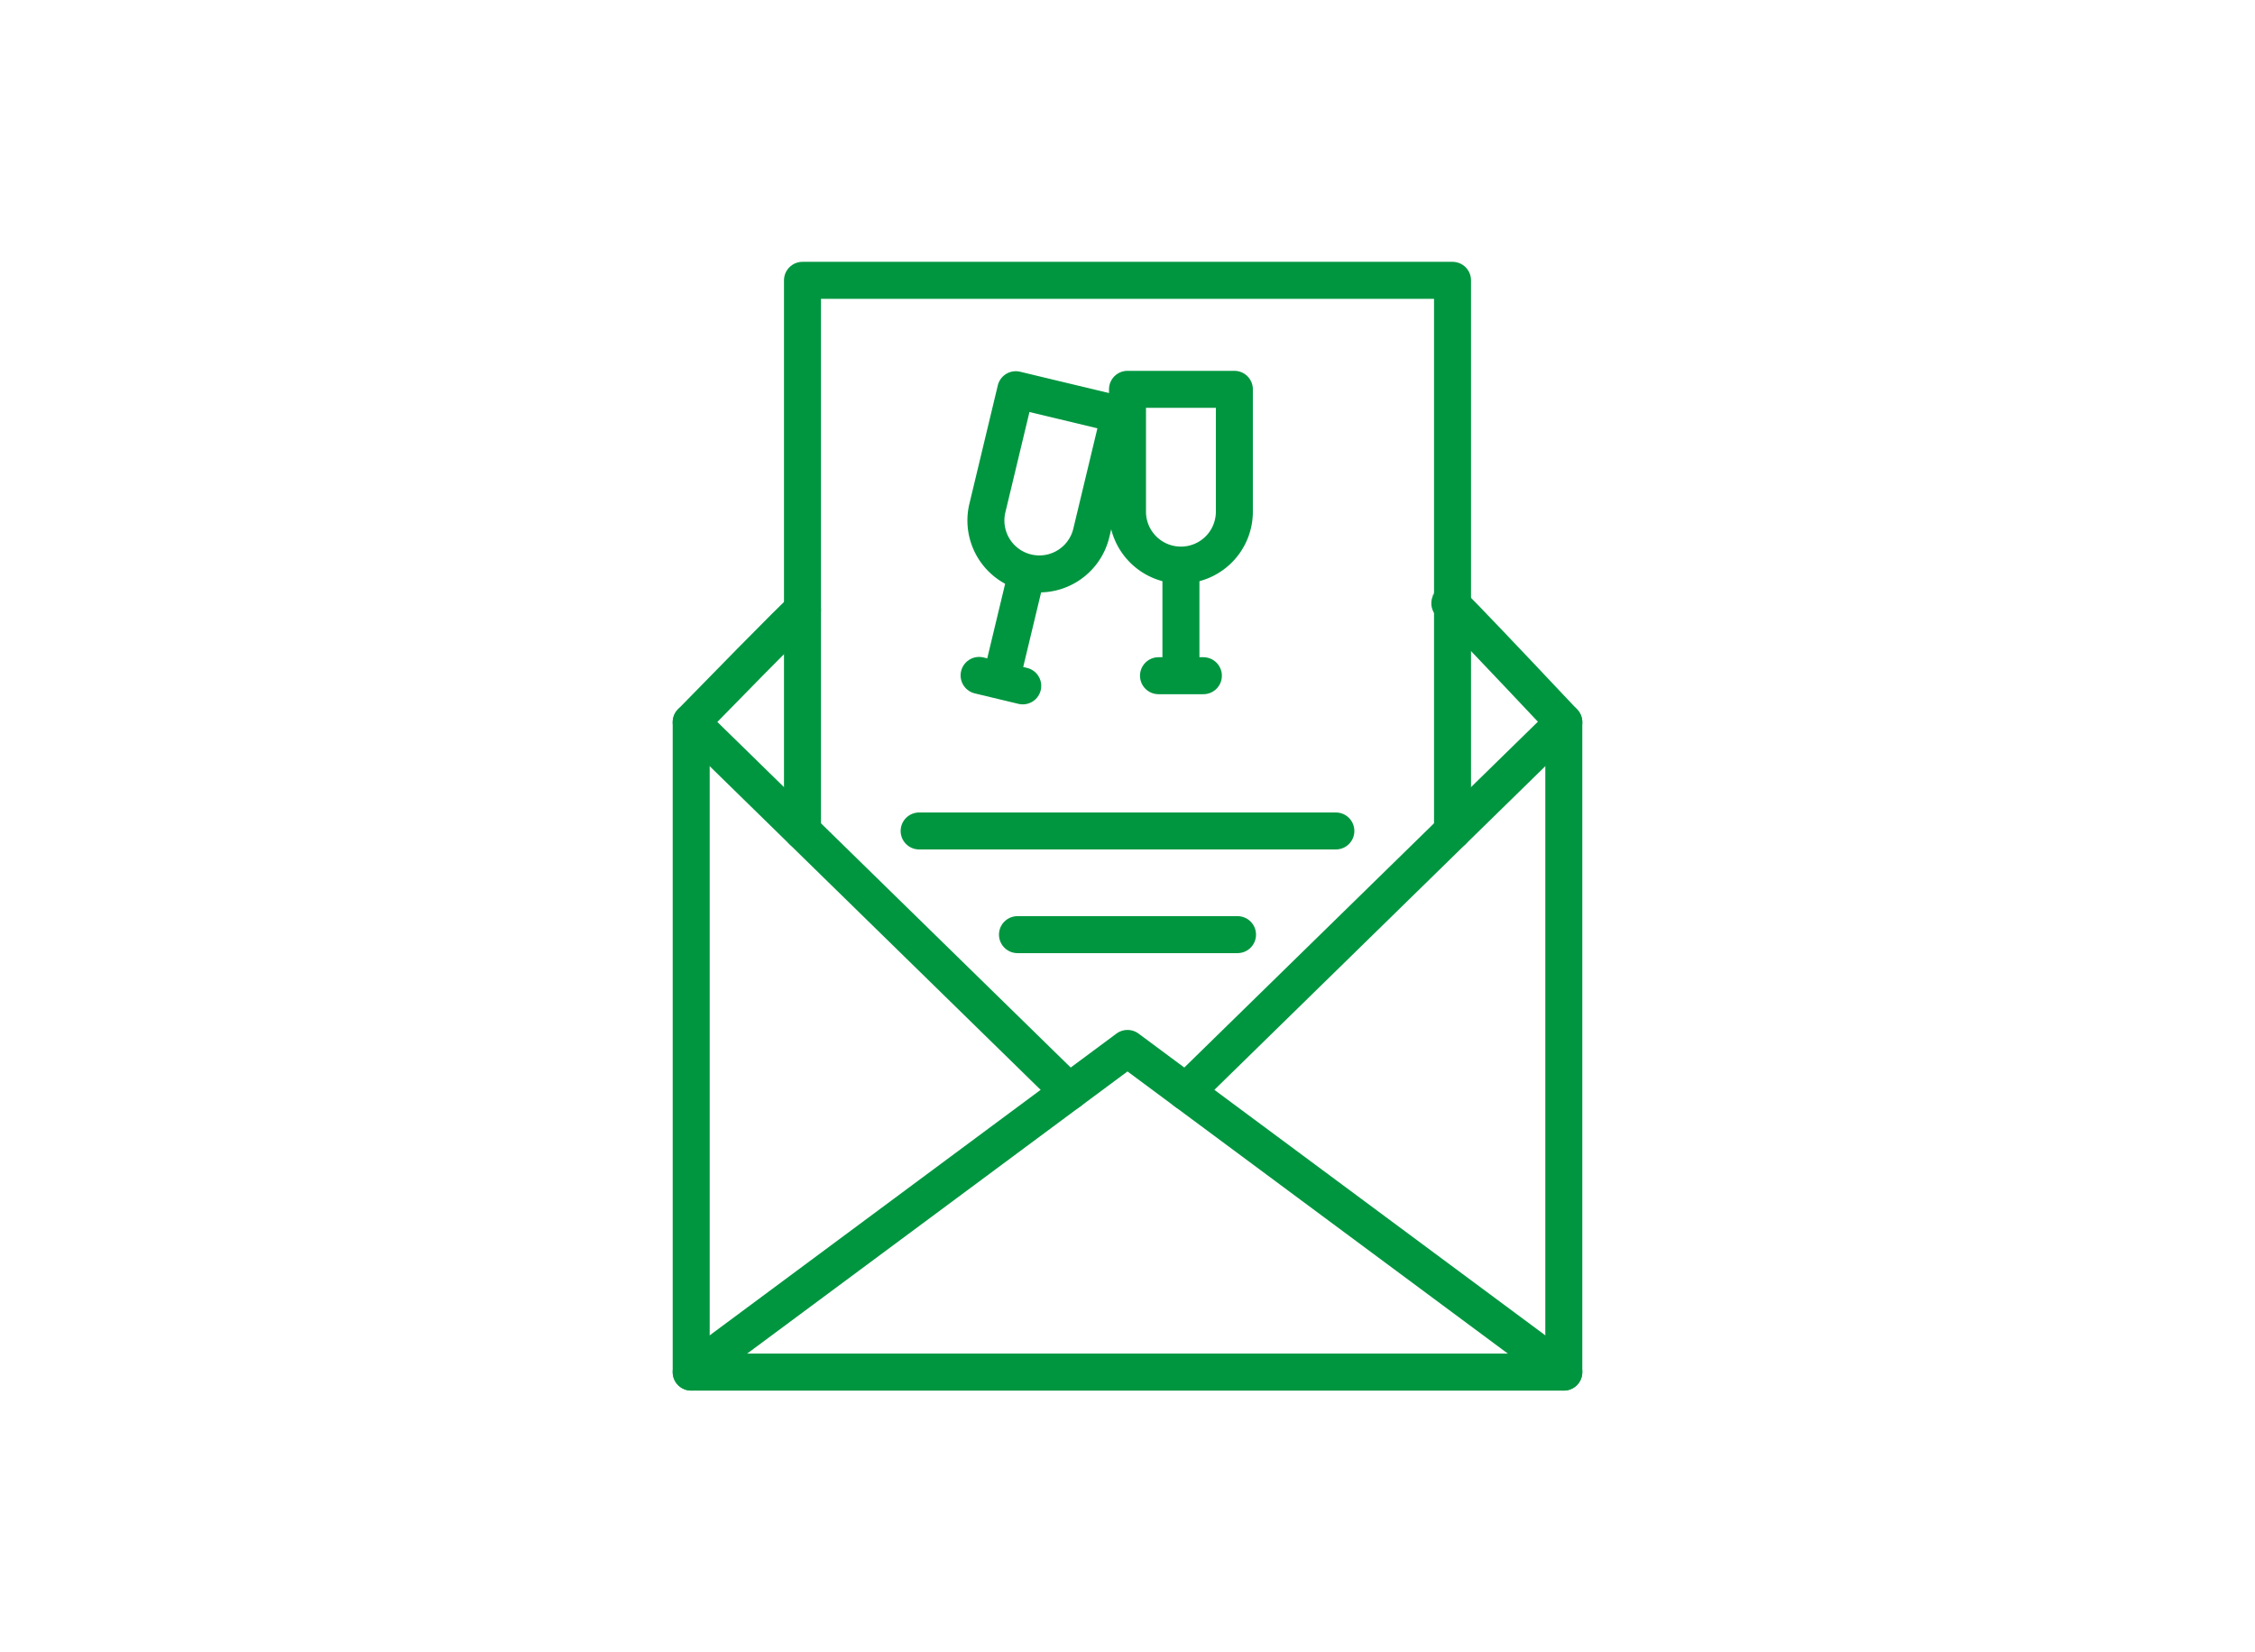
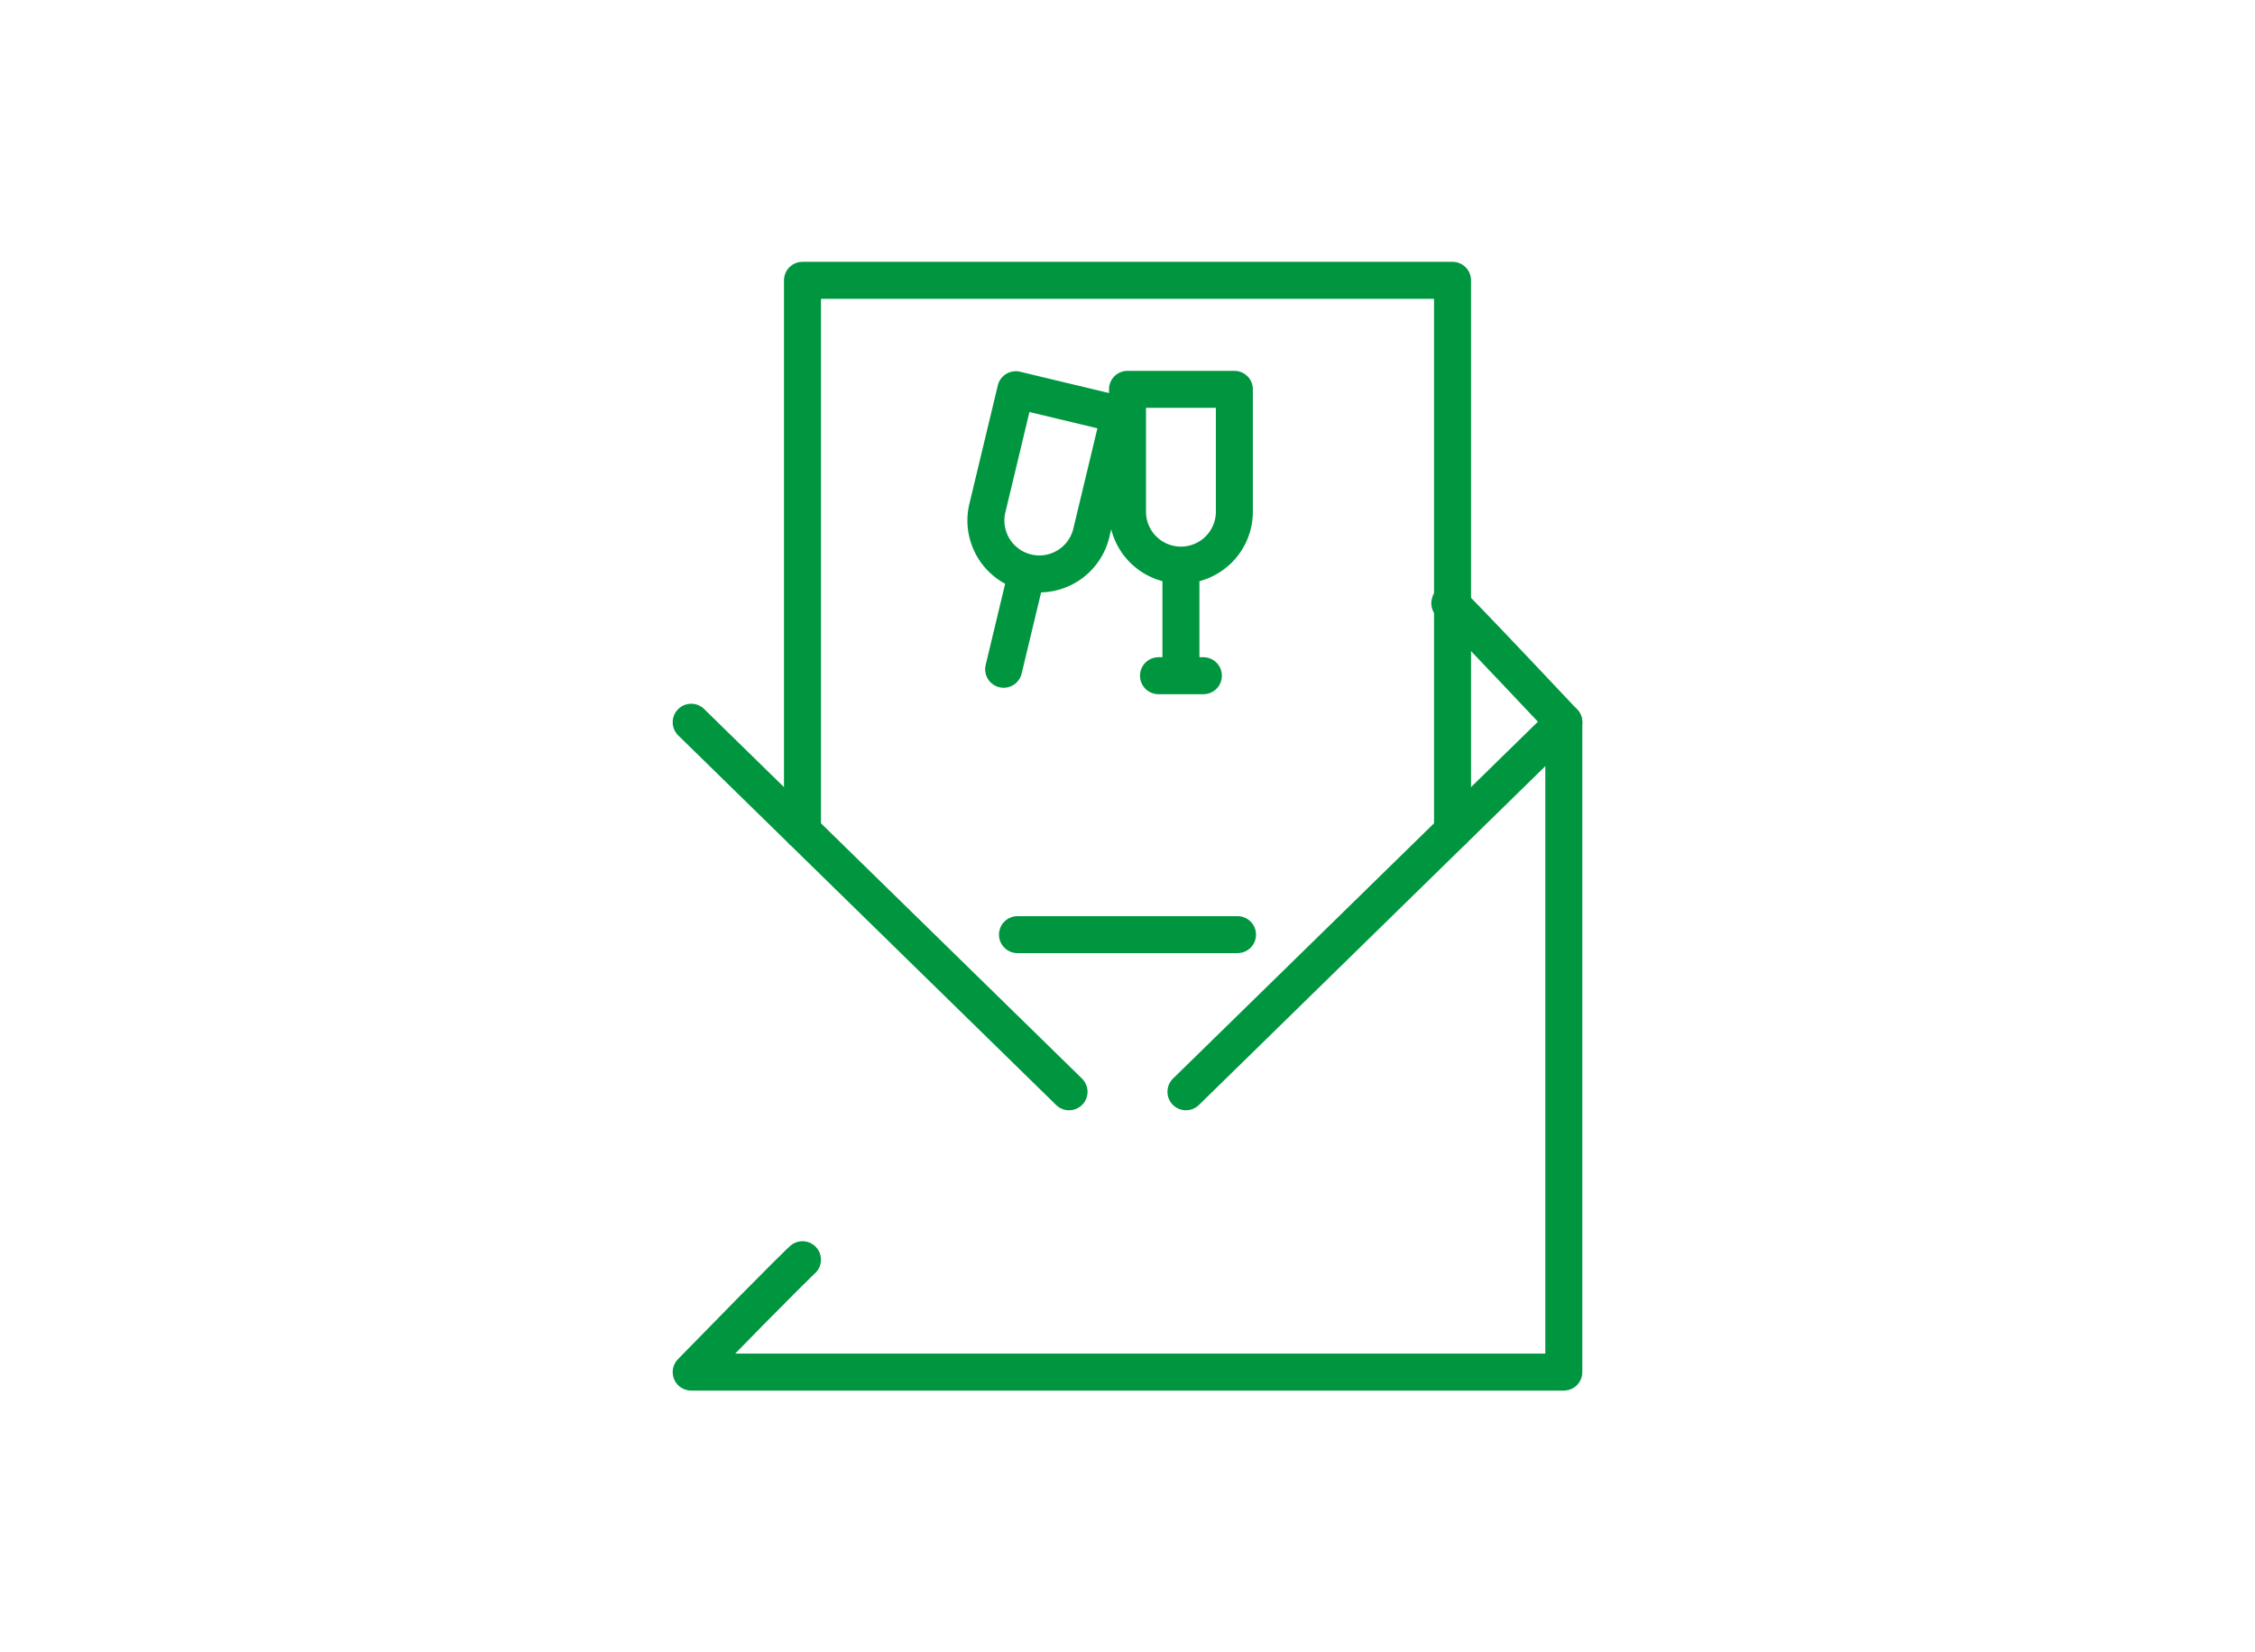
<svg xmlns="http://www.w3.org/2000/svg" id="Warstwa_1" data-name="Warstwa 1" viewBox="0 0 1082.835 793.701">
  <defs>
    <style>.cls-1{fill:none;stroke:#009640;stroke-linecap:round;stroke-linejoin:round;stroke-width:17.763px;}</style>
  </defs>
  <title>invite</title>
-   <path class="cls-1" d="M697.491,291.343s-15.182-17.311,53.442,55.564V659.055H331.902V346.907c47.976-49.191,53.442-53.985,53.442-53.985" />
+   <path class="cls-1" d="M697.491,291.343s-15.182-17.311,53.442,55.564V659.055H331.902c47.976-49.191,53.442-53.985,53.442-53.985" />
  <polyline class="cls-1" points="385.343 399.134 385.343 134.646 697.491 134.646 697.491 399.134" />
-   <polyline class="cls-1" points="331.902 659.055 541.417 503.588 750.933 659.055" />
  <line class="cls-1" x1="513.352" y1="524.413" x2="331.902" y2="346.907" />
  <line class="cls-1" x1="750.933" y1="346.907" x2="569.482" y2="524.413" />
-   <line class="cls-1" x1="441.366" y1="399.134" x2="641.469" y2="399.134" />
  <line class="cls-1" x1="488.583" y1="448.932" x2="594.252" y2="448.932" />
  <line class="cls-1" x1="567.076" y1="318.943" x2="567.076" y2="272.789" />
  <line class="cls-1" x1="556.296" y1="324.561" x2="577.855" y2="324.561" />
  <path class="cls-1" d="M541.417,187.008V245.613a25.659,25.659,0,1,0,51.317,0V187.008Z" />
  <line class="cls-1" x1="481.944" y1="321.47" x2="492.712" y2="276.589" />
-   <line class="cls-1" x1="470.152" y1="324.417" x2="491.116" y2="329.447" />
  <path class="cls-1" d="M487.774,187.189l-13.673,56.988a25.659,25.659,0,0,0,49.901,11.972l13.673-56.988Z" />
</svg>